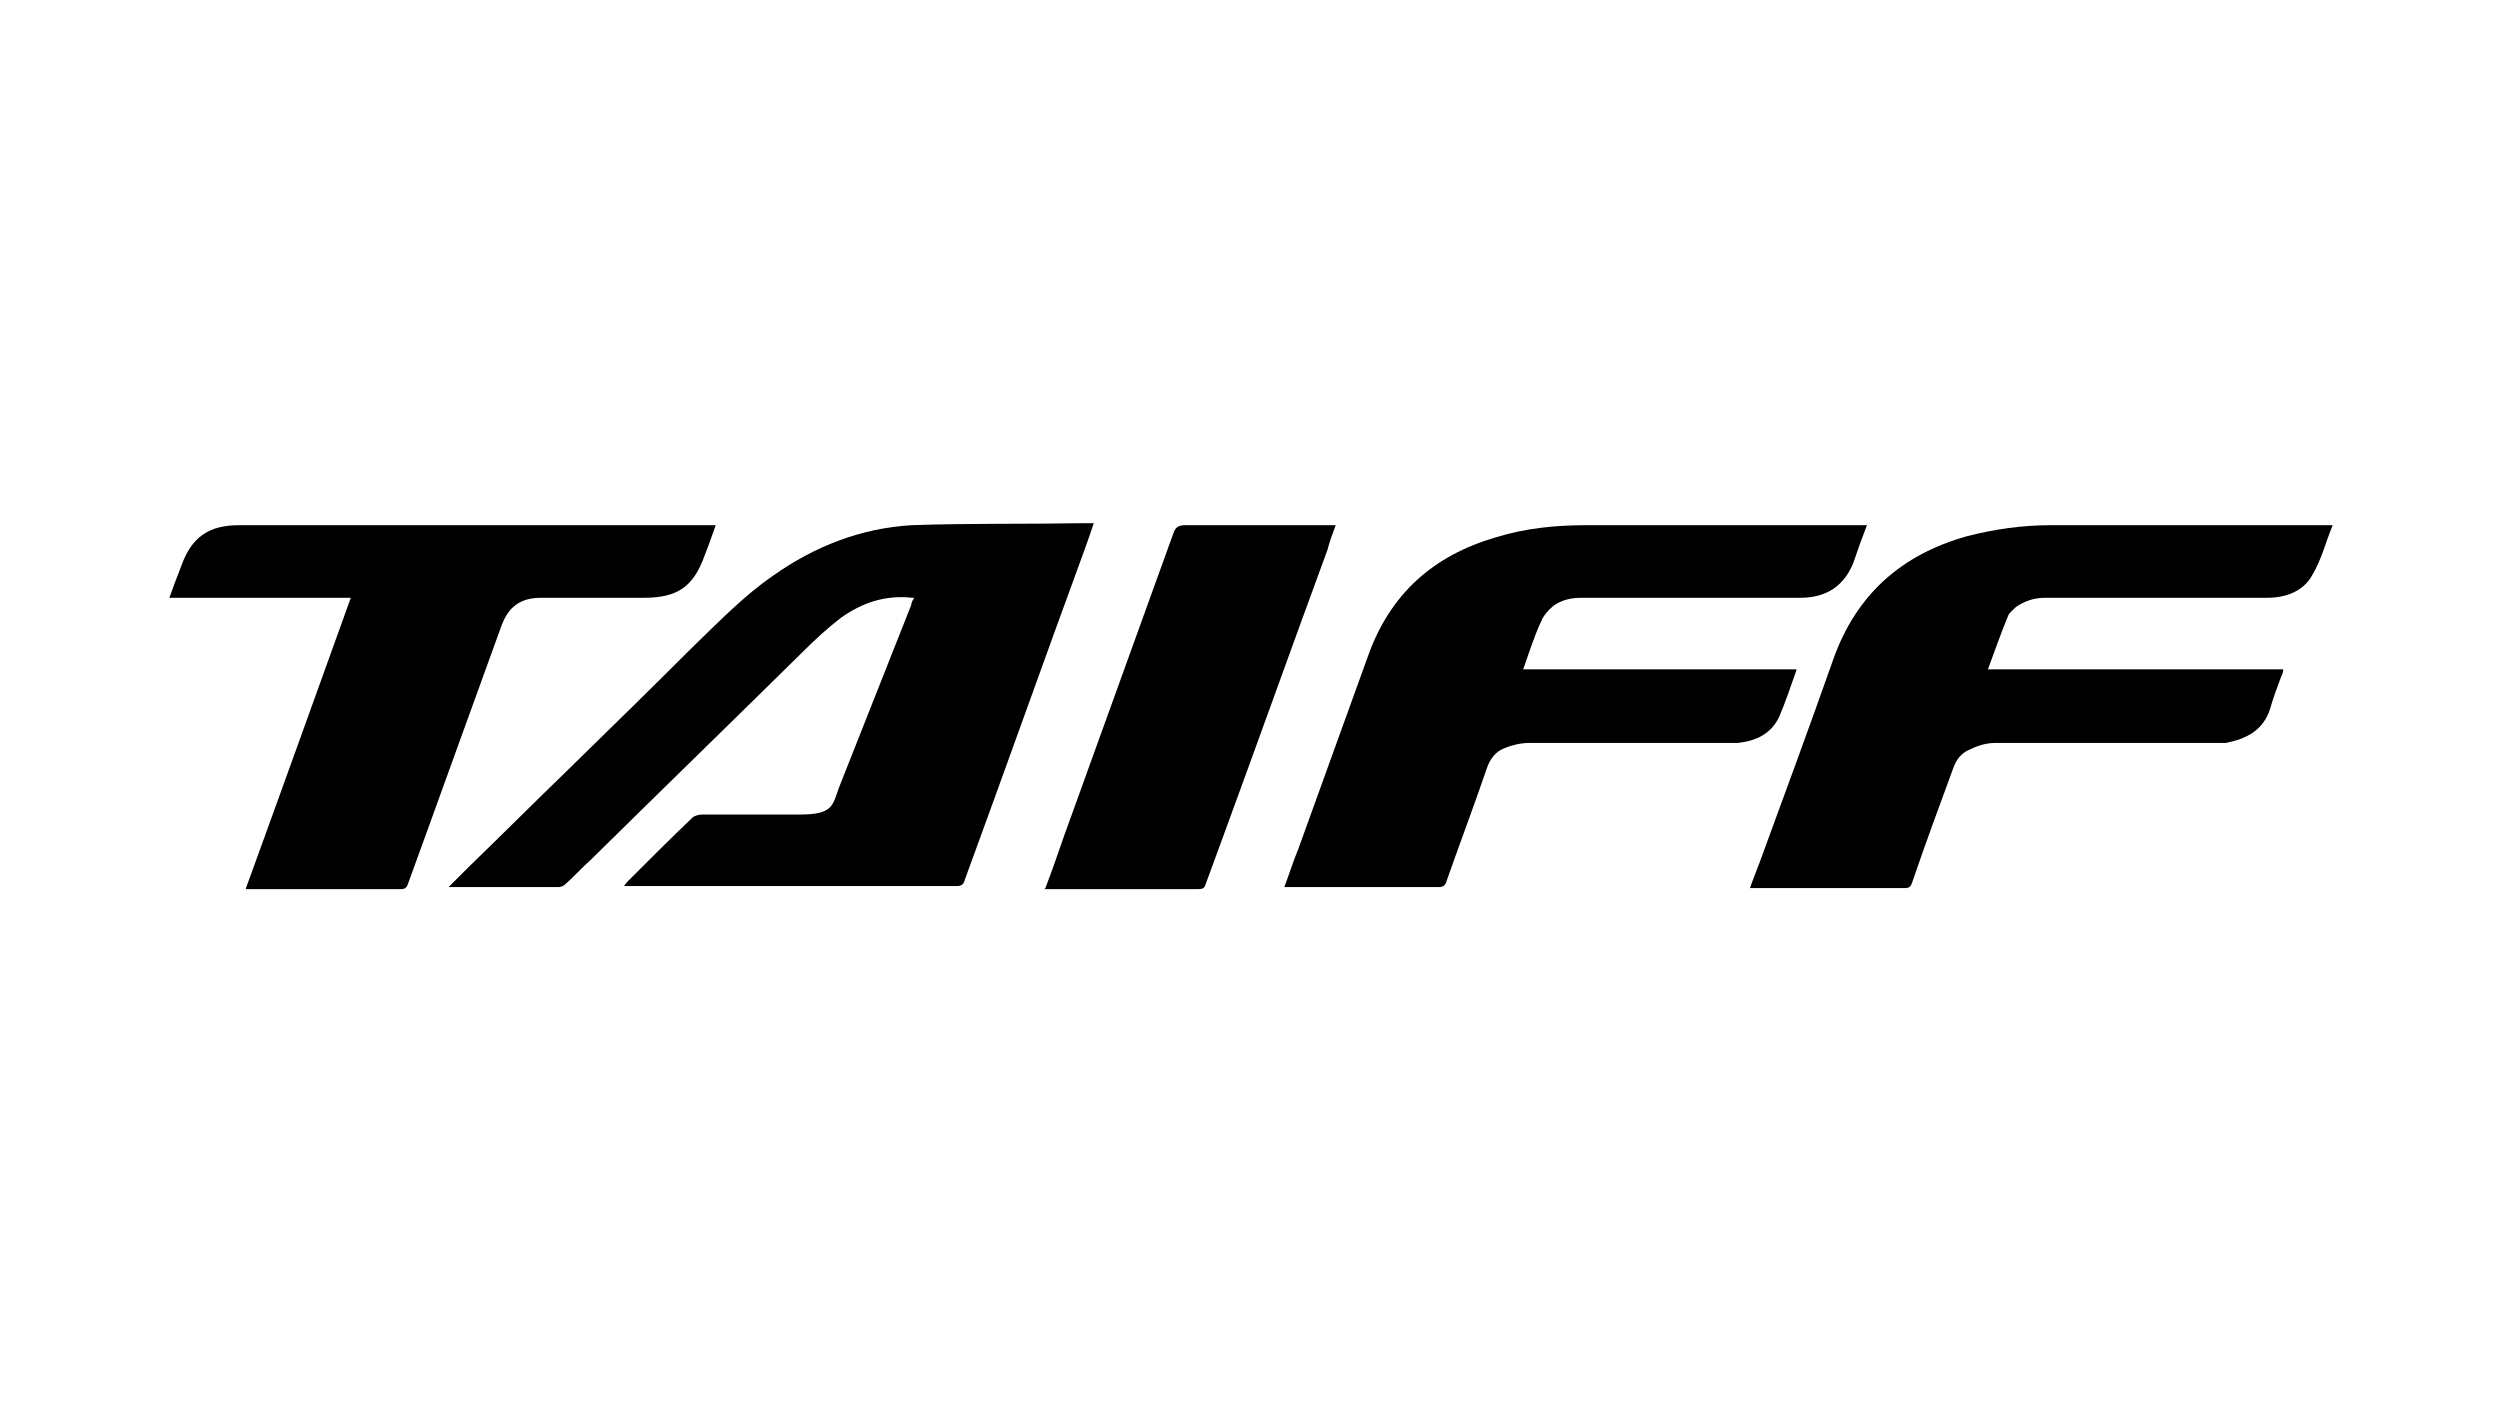
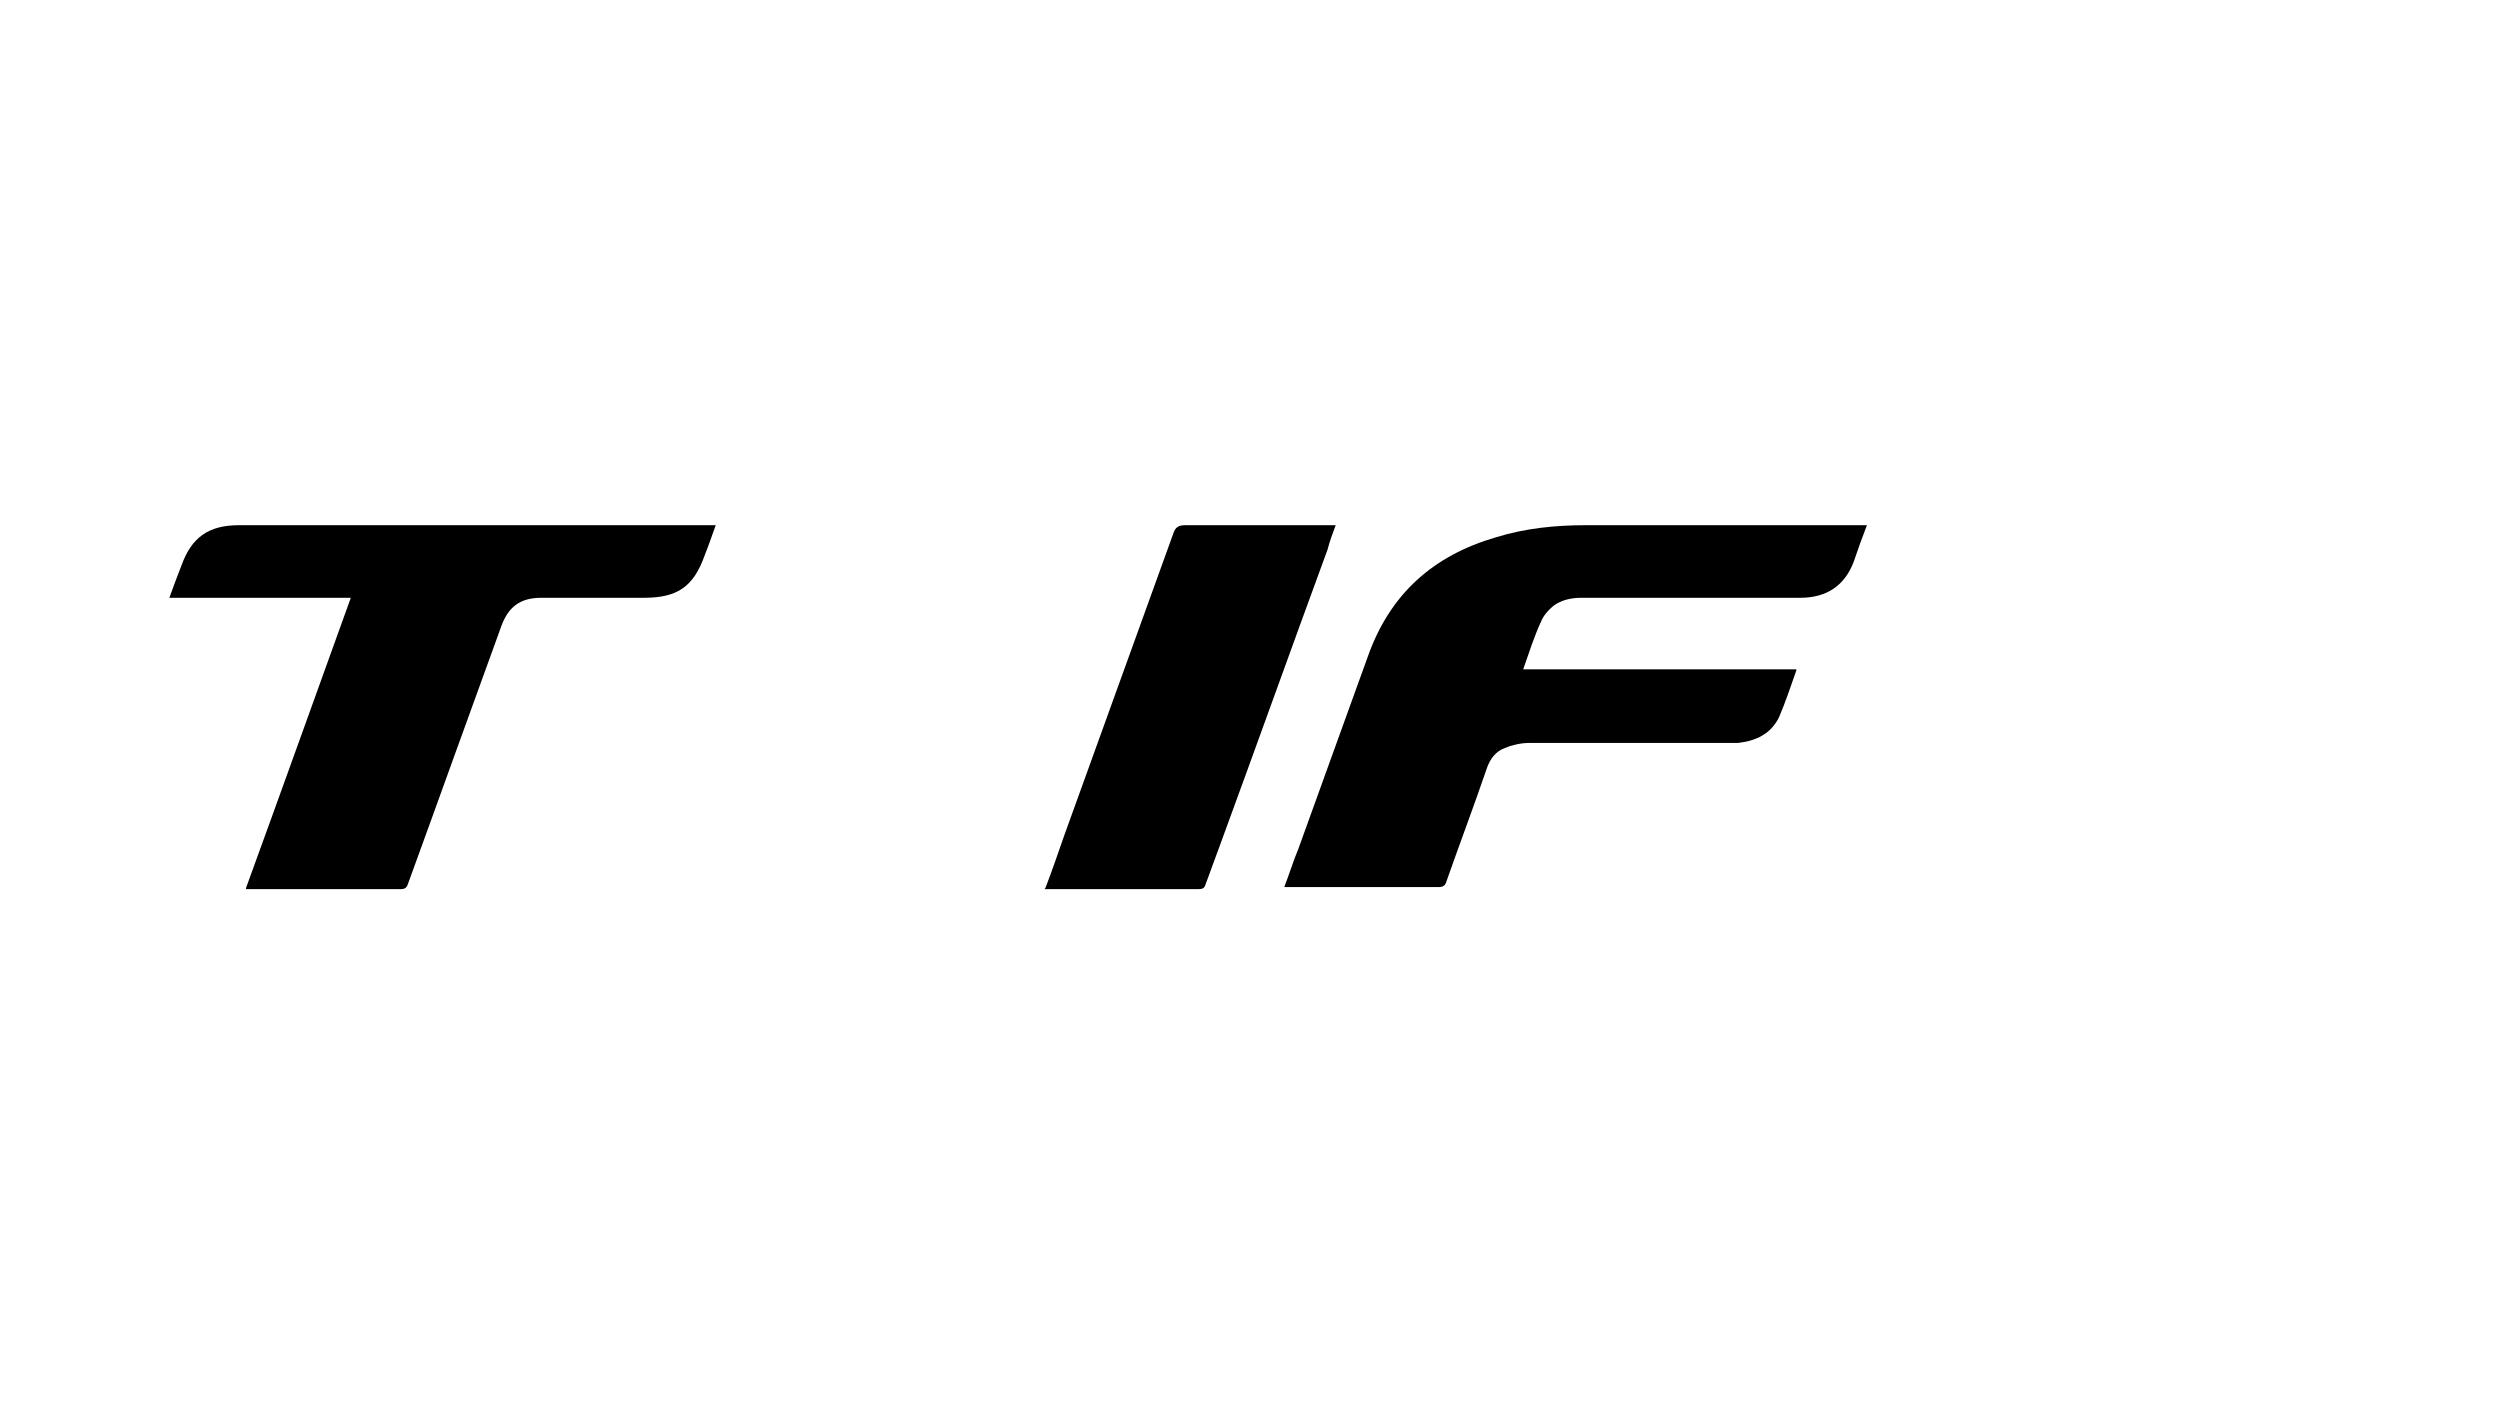
<svg xmlns="http://www.w3.org/2000/svg" version="1.1" viewBox="0 0 248 140">
  <g>
    <g id="Camada_1">
-       <path d="M90.5,59.3c-2.7-.3-5,.5-7.1,2-1.3,1-2.5,2.1-3.7,3.3-7,6.9-14,13.7-21,20.6-.9.8-1.7,1.7-2.6,2.5-.2.2-.5.3-.7.3-3.5,0-7.1,0-10.6,0,0,0-.1,0-.3,0,.7-.7,1.3-1.3,2-2,3.2-3.1,6.3-6.2,9.5-9.3,4.3-4.2,8.6-8.4,12.9-12.7,2.5-2.4,4.9-4.9,7.8-6.9,4.1-2.9,8.7-4.7,13.7-5,5.7-.2,11.4-.1,17.1-.2h1c-.3.9-.6,1.8-.9,2.6-4,10.9-7.9,21.9-11.9,32.8-.1.4-.3.6-.8.6-10.8,0-21.6,0-32.4,0s-.3,0-.6,0c.2-.3.4-.5.5-.6,2.1-2.1,4.2-4.2,6.3-6.2.2-.2.7-.3,1-.3,3.2,0,6.5,0,9.7,0s3.2-.9,3.8-2.6c2.4-6.1,4.8-12.1,7.2-18.2,0-.2.1-.4.3-.7Z" />
-       <path d="M173.6,88.1c.3-.9.6-1.6.9-2.4,2.5-6.8,5-13.6,7.4-20.4,2.3-6.4,6.8-10.3,13.2-12.1,2.7-.7,5.5-1.1,8.3-1.1,9,0,18,0,27,0h1c-.7,1.7-1.1,3.4-2,4.9-.9,1.7-2.7,2.3-4.5,2.3-4.4,0-8.8,0-13.2,0h-8.8c-1.1,0-2,.3-2.9.9-.3.3-.7.6-.8.9-.7,1.7-1.3,3.4-2,5.3h29.3c0,.3-.1.5-.2.7-.4,1.1-.8,2.1-1.1,3.2-.7,2.2-2.4,3-4.4,3.4-.3,0-.7,0-1,0-7.3,0-14.6,0-21.9,0-.9,0-1.8.3-2.6.7-.7.3-1.2.9-1.5,1.7-1.4,3.8-2.8,7.6-4.1,11.4-.1.3-.2.6-.7.6-5,0-9.9,0-14.9,0-.1,0-.2,0-.5,0Z" />
      <path d="M178.2,66.5c-.6,1.7-1.1,3.2-1.7,4.6-.8,1.7-2.3,2.4-4.1,2.6-.3,0-.7,0-1,0-6.6,0-13.1,0-19.7,0-.8,0-1.7.2-2.4.5-.9.3-1.5,1.1-1.8,2-1.3,3.8-2.7,7.5-4,11.2-.1.4-.3.6-.8.6-4.9,0-9.9,0-14.8,0s-.3,0-.5,0c.5-1.3.9-2.6,1.4-3.8,2.3-6.4,4.6-12.7,6.9-19.1,2.2-6.2,6.5-10,12.7-11.8,2.9-.9,5.9-1.2,8.9-1.2h27.9c-.5,1.3-.9,2.4-1.3,3.6-.9,2.4-2.7,3.6-5.3,3.6h-21.7c-1,0-2,.2-2.8.8-.5.4-1,1-1.2,1.5-.7,1.5-1.2,3.1-1.8,4.8,9.1,0,18.1,0,27.1,0Z" />
      <path d="M24.4,88.1c3.5-9.6,6.9-19.1,10.4-28.8h-18c.4-1.1.8-2.2,1.2-3.2,1-2.8,2.7-4,5.7-4h47.3c-.4,1.1-.7,2-1.1,3-1.1,3.1-2.7,4.2-6,4.2h-10.2c-2.1,0-3.3.9-4,2.9-3.1,8.5-6.1,16.9-9.2,25.4-.1.3-.2.6-.7.6-5,0-9.9,0-14.9,0-.1,0-.3,0-.5,0Z" />
      <path d="M103.7,88.1c.7-1.8,1.3-3.6,1.9-5.3,3.6-10,7.2-19.9,10.8-29.9.2-.6.5-.8,1.2-.8,4.7,0,9.4,0,14.1,0h.8c-.3.8-.6,1.6-.8,2.4-3.6,9.8-7.1,19.6-10.7,29.4-.5,1.3-.9,2.5-1.4,3.8-.1.4-.3.5-.7.5-5,0-9.9,0-14.9,0,0,0-.2,0-.4,0Z" />
    </g>
  </g>
</svg>